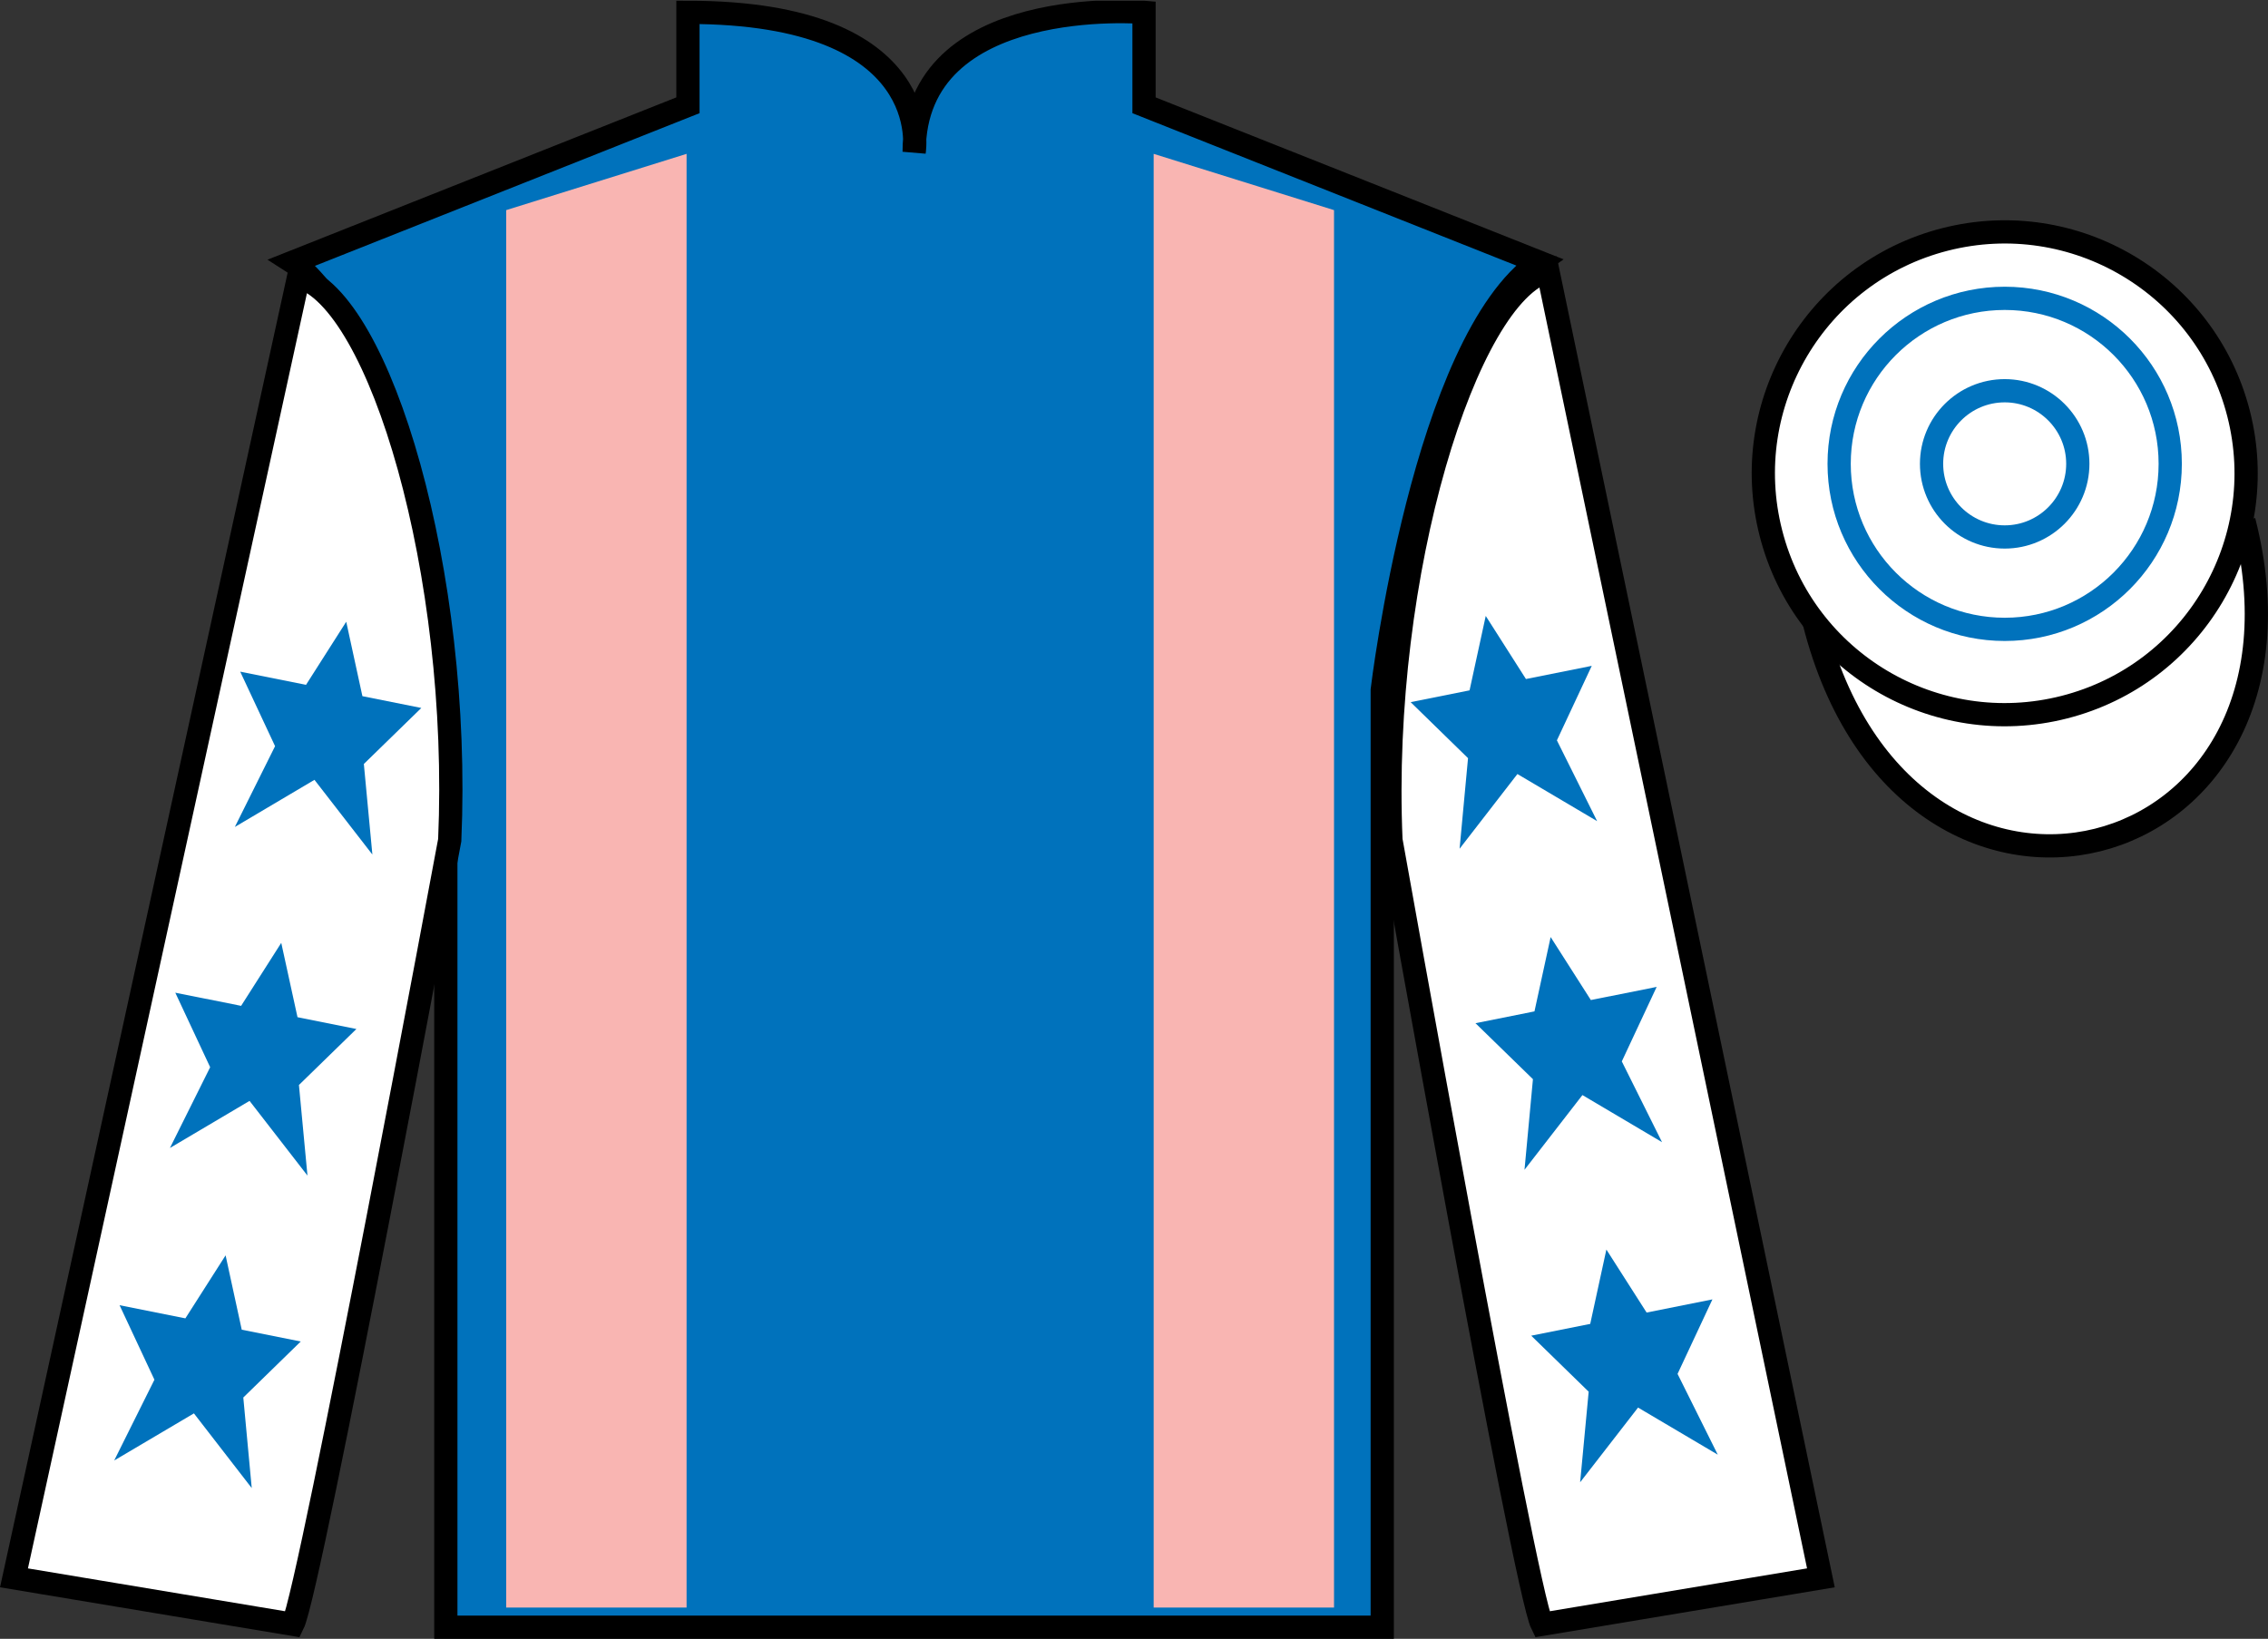
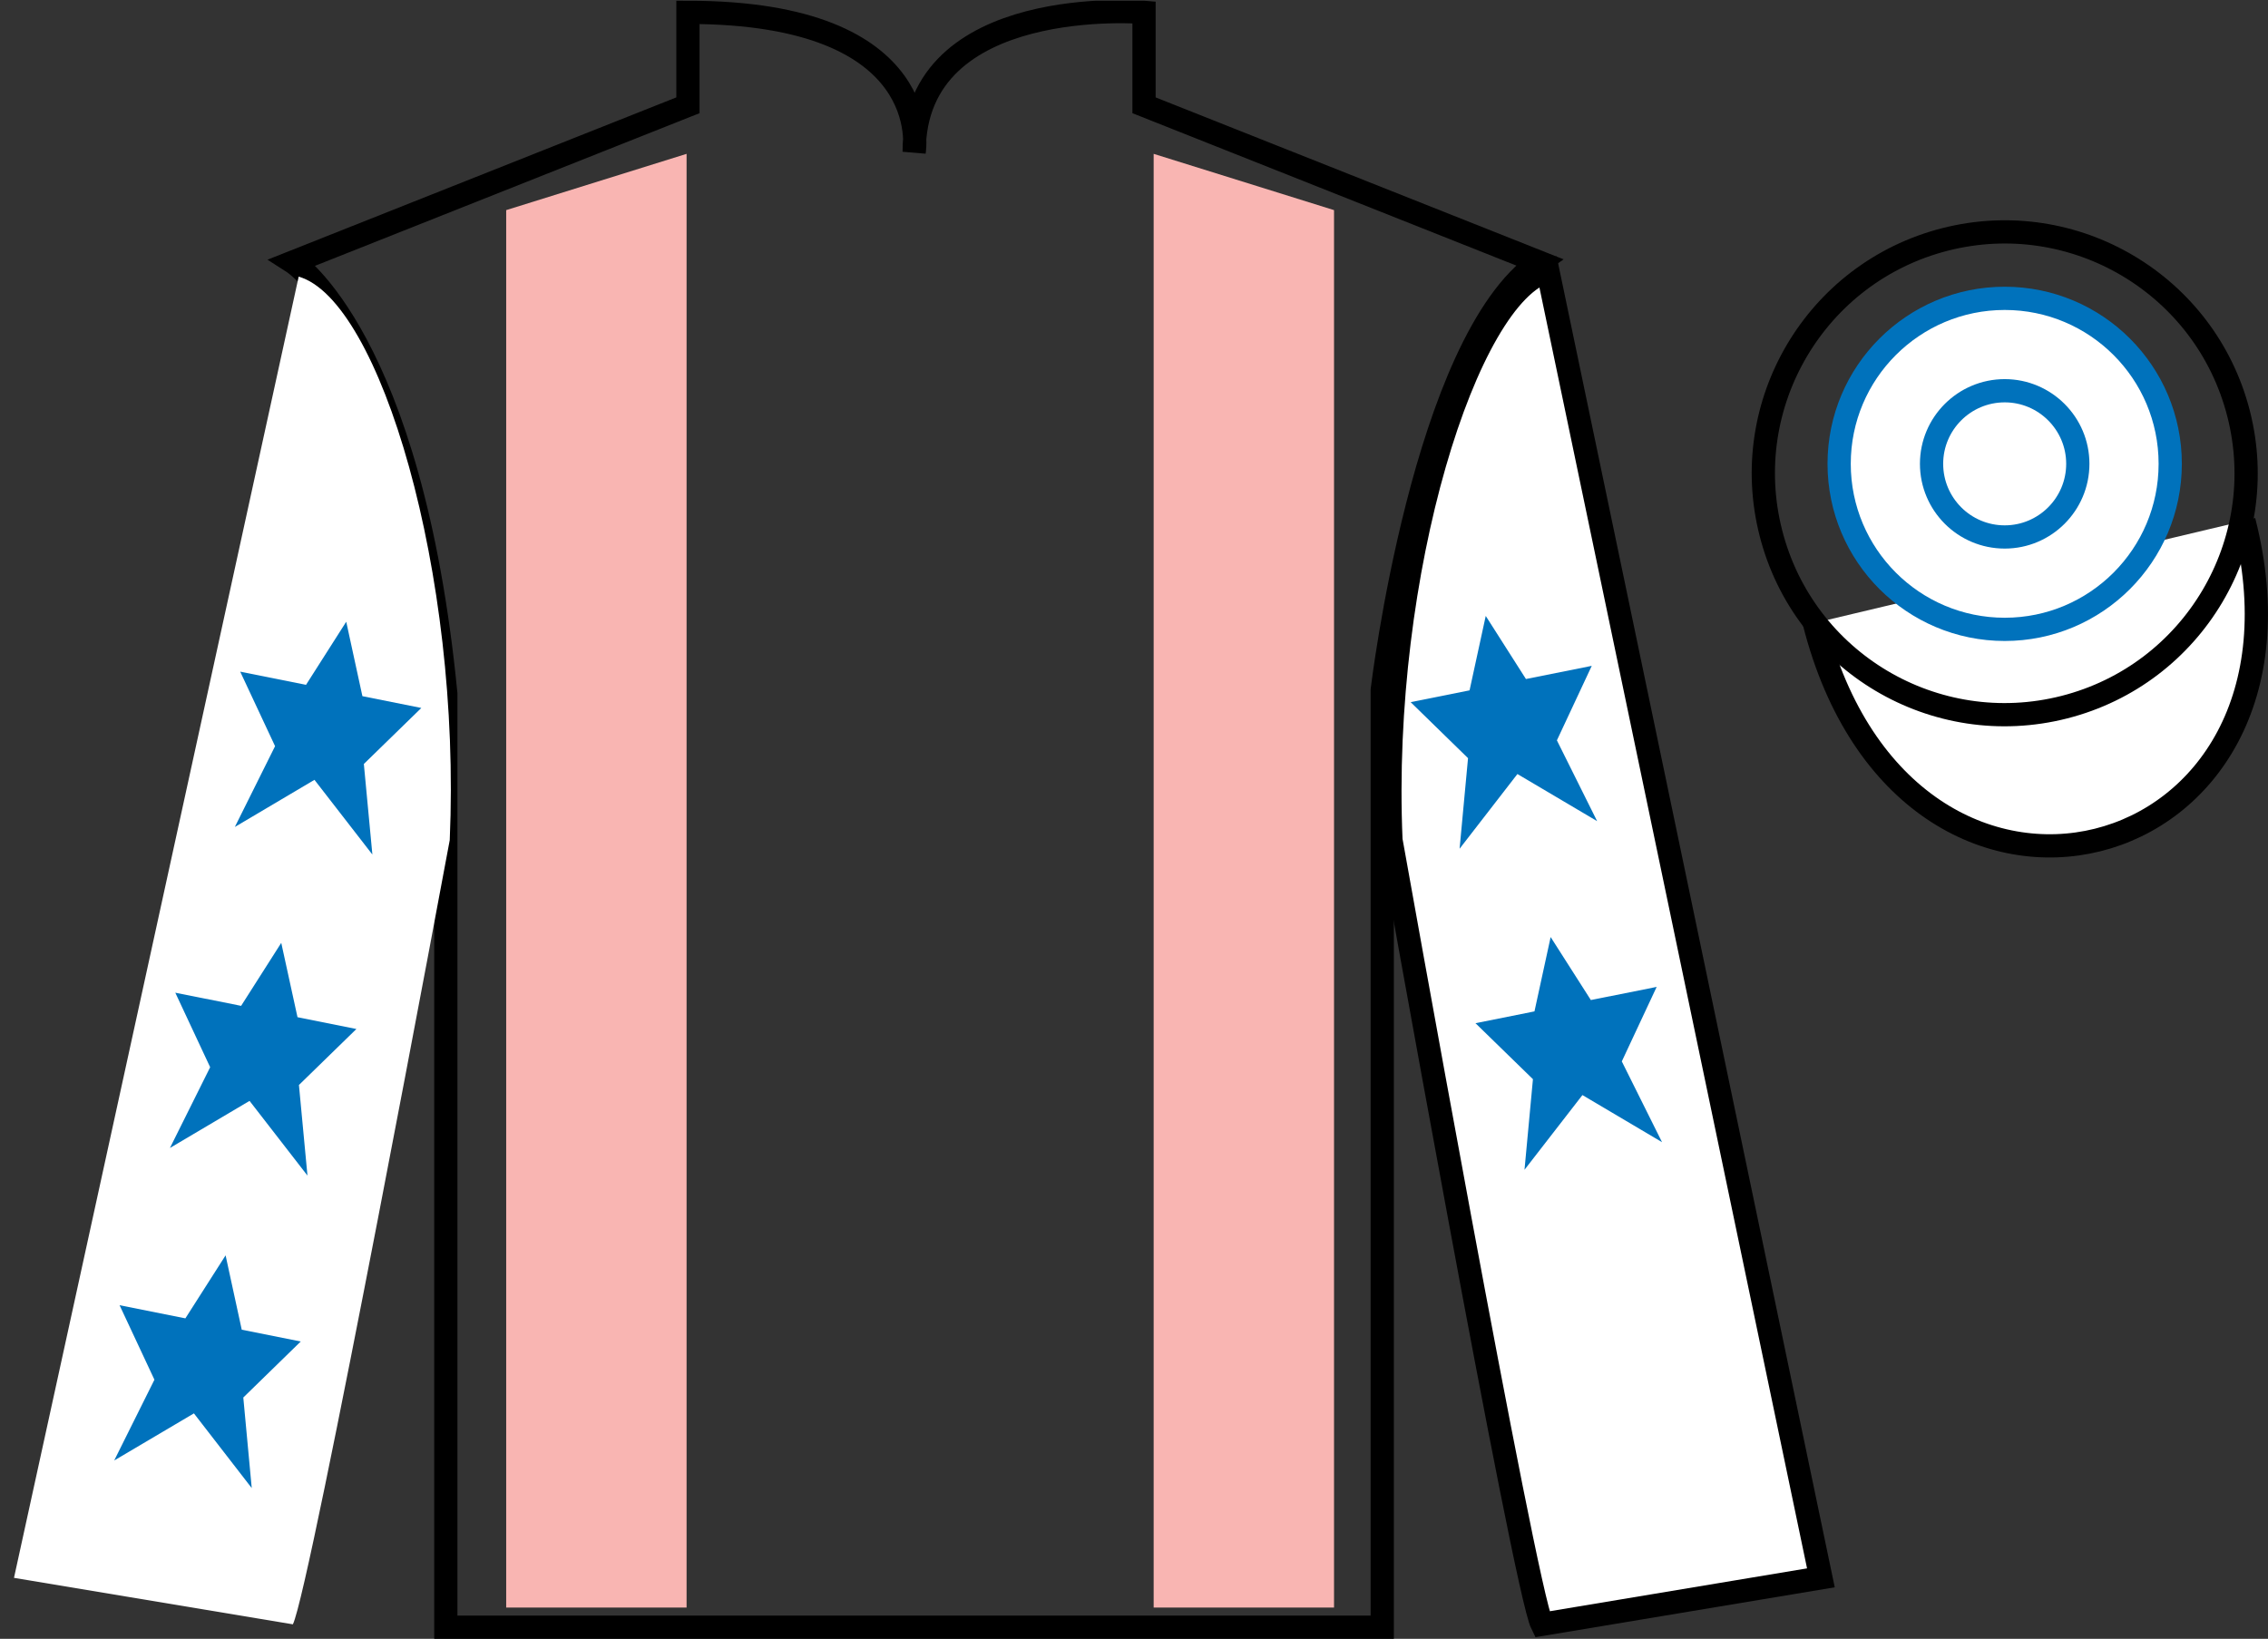
<svg xmlns="http://www.w3.org/2000/svg" width="97.59pt" height="70.53pt" viewBox="0 0 97.59 70.53" version="1.1">
  <rect x="0" y="0" width="97.59" height="70.53" fill="#333333" stroke="none" />
  <defs>
    <clipPath id="clip1">
      <path d="M 0 70.531 L 97.59 70.531 L 97.59 0.031 L 0 0.031 L 0 70.531 Z M 0 70.531 " />
    </clipPath>
  </defs>
  <g id="surface0">
    <g clip-path="url(#clip1)" clip-rule="nonzero">
-       <path style=" stroke:none;fill-rule:nonzero;fill:rgb(0%,44.581%,73.635%);fill-opacity:1;" d="M 12.602 11.281 C 12.602 11.281 17.684 14.531 19.184 29.863 C 19.184 29.863 19.184 44.863 19.184 70.031 L 59.477 70.031 L 59.477 29.695 C 59.477 29.695 61.27 14.695 66.227 11.281 L 49.227 4.531 L 49.227 0.531 C 49.227 0.531 39.336 -0.305 39.336 6.531 C 39.336 6.531 40.352 0.531 29.602 0.531 L 29.602 4.531 L 12.602 11.281 " />
      <path style="fill:none;stroke-width:10;stroke-linecap:butt;stroke-linejoin:miter;stroke:rgb(0%,0%,0%);stroke-opacity:1;stroke-miterlimit:4;" d="M 126.016 592.487 C 126.016 592.487 176.836 559.987 191.836 406.667 C 191.836 406.667 191.836 256.667 191.836 4.987 L 594.766 4.987 L 594.766 408.347 C 594.766 408.347 612.695 558.347 662.266 592.487 L 492.266 659.987 L 492.266 699.987 C 492.266 699.987 393.359 708.347 393.359 639.987 C 393.359 639.987 403.516 699.987 296.016 699.987 L 296.016 659.987 L 126.016 592.487 Z M 126.016 592.487 " transform="matrix(0.1,0,0,-0.1,0,70.53)" />
      <path style=" stroke:none;fill-rule:nonzero;fill:rgb(100%,100%,100%);fill-opacity:1;" d="M 12.602 69.906 C 13.352 68.406 19.352 36.156 19.352 36.156 C 19.852 24.656 16.352 12.906 12.852 11.906 L 0.602 67.906 L 12.602 69.906 " />
-       <path style="fill:none;stroke-width:10;stroke-linecap:butt;stroke-linejoin:miter;stroke:rgb(0%,0%,0%);stroke-opacity:1;stroke-miterlimit:4;" d="M 126.016 6.237 C 133.516 21.238 193.516 343.738 193.516 343.738 C 198.516 458.738 163.516 576.237 128.516 586.237 L 6.016 26.238 L 126.016 6.237 Z M 126.016 6.237 " transform="matrix(0.1,0,0,-0.1,0,70.53)" />
      <path style=" stroke:none;fill-rule:nonzero;fill:rgb(100%,100%,100%);fill-opacity:1;" d="M 78.352 67.906 L 66.602 11.656 C 63.102 12.656 59.352 24.656 59.852 36.156 C 59.852 36.156 65.602 68.406 66.352 69.906 L 78.352 67.906 " />
      <path style="fill:none;stroke-width:10;stroke-linecap:butt;stroke-linejoin:miter;stroke:rgb(0%,0%,0%);stroke-opacity:1;stroke-miterlimit:4;" d="M 783.516 26.238 L 666.016 588.737 C 631.016 578.737 593.516 458.738 598.516 343.738 C 598.516 343.738 656.016 21.238 663.516 6.237 L 783.516 26.238 Z M 783.516 26.238 " transform="matrix(0.1,0,0,-0.1,0,70.53)" />
      <path style="fill-rule:nonzero;fill:rgb(100%,100%,100%);fill-opacity:1;stroke-width:10;stroke-linecap:butt;stroke-linejoin:miter;stroke:rgb(0%,0%,0%);stroke-opacity:1;stroke-miterlimit:4;" d="M 780.703 437.175 C 820.391 281.511 1004.336 329.128 965.547 481.12 " transform="matrix(0.1,0,0,-0.1,0,70.53)" />
      <path style=" stroke:none;fill-rule:nonzero;fill:rgb(97.505%,70.977%,69.876%);fill-opacity:1;" d="M 29.543 69.184 L 29.543 6.621 L 21.781 9.043 L 21.781 69.184 L 29.543 69.184 " />
      <path style=" stroke:none;fill-rule:nonzero;fill:rgb(97.505%,70.977%,69.876%);fill-opacity:1;" d="M 49.641 69.184 L 49.641 6.621 L 57.402 9.043 L 57.402 69.184 L 49.641 69.184 " />
-       <path style=" stroke:none;fill-rule:nonzero;fill:rgb(100%,100%,100%);fill-opacity:1;" d="M 88.828 30.434 C 94.387 29.016 97.742 23.359 96.324 17.801 C 94.906 12.242 89.25 8.887 83.691 10.305 C 78.137 11.723 74.781 17.379 76.199 22.938 C 77.613 28.496 83.27 31.852 88.828 30.434 " />
      <path style="fill:none;stroke-width:10;stroke-linecap:butt;stroke-linejoin:miter;stroke:rgb(0%,0%,0%);stroke-opacity:1;stroke-miterlimit:4;" d="M 888.281 400.964 C 943.867 415.144 977.422 471.706 963.242 527.292 C 949.062 582.878 892.5 616.433 836.914 602.253 C 781.367 588.073 747.812 531.511 761.992 475.925 C 776.133 420.339 832.695 386.784 888.281 400.964 Z M 888.281 400.964 " transform="matrix(0.1,0,0,-0.1,0,70.53)" />
      <path style=" stroke:none;fill-rule:nonzero;fill:rgb(100%,100%,100%);fill-opacity:1;" d="M 86.262 27.086 C 90.195 27.086 93.383 23.895 93.383 19.961 C 93.383 16.027 90.195 12.84 86.262 12.84 C 82.328 12.84 79.137 16.027 79.137 19.961 C 79.137 23.895 82.328 27.086 86.262 27.086 " />
      <path style="fill:none;stroke-width:10;stroke-linecap:butt;stroke-linejoin:miter;stroke:rgb(0%,44.581%,73.635%);stroke-opacity:1;stroke-miterlimit:4;" d="M 862.617 434.441 C 901.953 434.441 933.828 466.355 933.828 505.691 C 933.828 545.027 901.953 576.902 862.617 576.902 C 823.281 576.902 791.367 545.027 791.367 505.691 C 791.367 466.355 823.281 434.441 862.617 434.441 Z M 862.617 434.441 " transform="matrix(0.1,0,0,-0.1,0,70.53)" />
      <path style=" stroke:none;fill-rule:nonzero;fill:rgb(100%,100%,100%);fill-opacity:1;" d="M 86.262 23.109 C 87.996 23.109 89.406 21.699 89.406 19.961 C 89.406 18.227 87.996 16.816 86.262 16.816 C 84.523 16.816 83.113 18.227 83.113 19.961 C 83.113 21.699 84.523 23.109 86.262 23.109 " />
      <path style="fill:none;stroke-width:10;stroke-linecap:butt;stroke-linejoin:miter;stroke:rgb(0%,44.581%,73.635%);stroke-opacity:1;stroke-miterlimit:4;" d="M 862.617 474.206 C 879.961 474.206 894.062 488.308 894.062 505.691 C 894.062 523.034 879.961 537.136 862.617 537.136 C 845.234 537.136 831.133 523.034 831.133 505.691 C 831.133 488.308 845.234 474.206 862.617 474.206 Z M 862.617 474.206 " transform="matrix(0.1,0,0,-0.1,0,70.53)" />
      <path style=" stroke:none;fill-rule:nonzero;fill:rgb(0%,44.581%,73.635%);fill-opacity:1;" d="M 12.102 40.578 L 10.375 43.289 L 7.543 42.723 L 9.043 45.93 L 7.312 49.406 L 10.738 47.379 L 13.23 50.594 L 12.863 46.695 L 15.336 44.285 L 12.801 43.777 L 12.102 40.578 " />
      <path style=" stroke:none;fill-rule:nonzero;fill:rgb(0%,44.581%,73.635%);fill-opacity:1;" d="M 9.707 54.027 L 7.977 56.738 L 5.145 56.172 L 6.645 59.379 L 4.914 62.855 L 8.344 60.828 L 10.832 64.043 L 10.469 60.145 L 12.941 57.734 L 10.402 57.227 L 9.707 54.027 " />
      <path style=" stroke:none;fill-rule:nonzero;fill:rgb(0%,44.581%,73.635%);fill-opacity:1;" d="M 14.898 26.758 L 13.168 29.473 L 10.336 28.906 L 11.836 32.113 L 10.105 35.59 L 13.531 33.562 L 16.023 36.777 L 15.656 32.879 L 18.129 30.469 L 15.594 29.961 L 14.898 26.758 " />
      <path style=" stroke:none;fill-rule:nonzero;fill:rgb(0%,44.581%,73.635%);fill-opacity:1;" d="M 66.723 40.328 L 68.453 43.039 L 71.285 42.473 L 69.785 45.68 L 71.516 49.156 L 68.09 47.129 L 65.598 50.344 L 65.961 46.445 L 63.488 44.035 L 66.027 43.527 L 66.723 40.328 " />
-       <path style=" stroke:none;fill-rule:nonzero;fill:rgb(0%,44.581%,73.635%);fill-opacity:1;" d="M 69.121 53.777 L 70.852 56.488 L 73.684 55.922 L 72.184 59.129 L 73.914 62.605 L 70.484 60.578 L 67.992 63.793 L 68.359 59.895 L 65.887 57.484 L 68.426 56.977 L 69.121 53.777 " />
      <path style=" stroke:none;fill-rule:nonzero;fill:rgb(0%,44.581%,73.635%);fill-opacity:1;" d="M 63.93 26.508 L 65.66 29.223 L 68.492 28.656 L 66.992 31.863 L 68.723 35.34 L 65.293 33.312 L 62.805 36.527 L 63.168 32.629 L 60.699 30.219 L 63.234 29.711 L 63.93 26.508 " />
    </g>
  </g>
</svg>